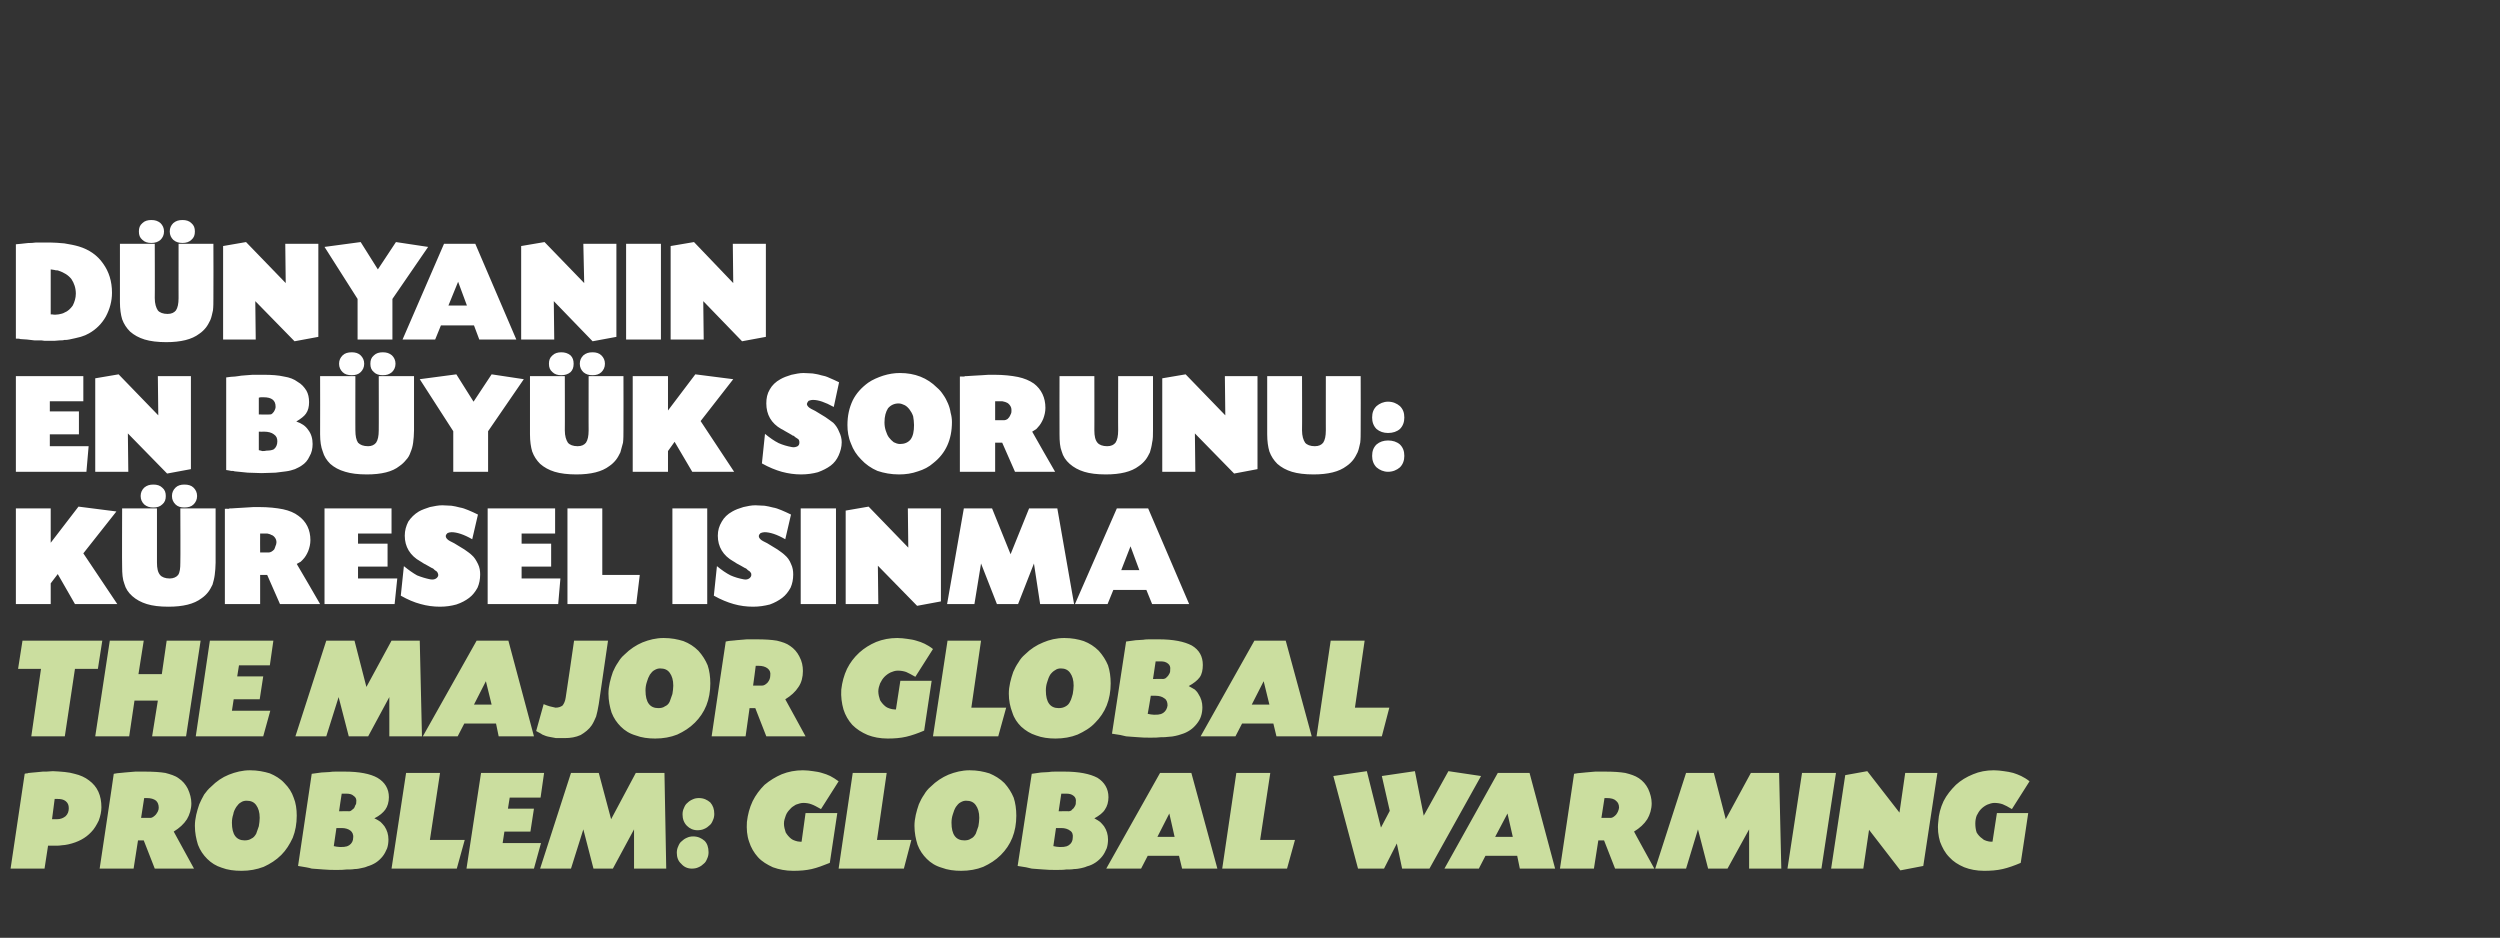
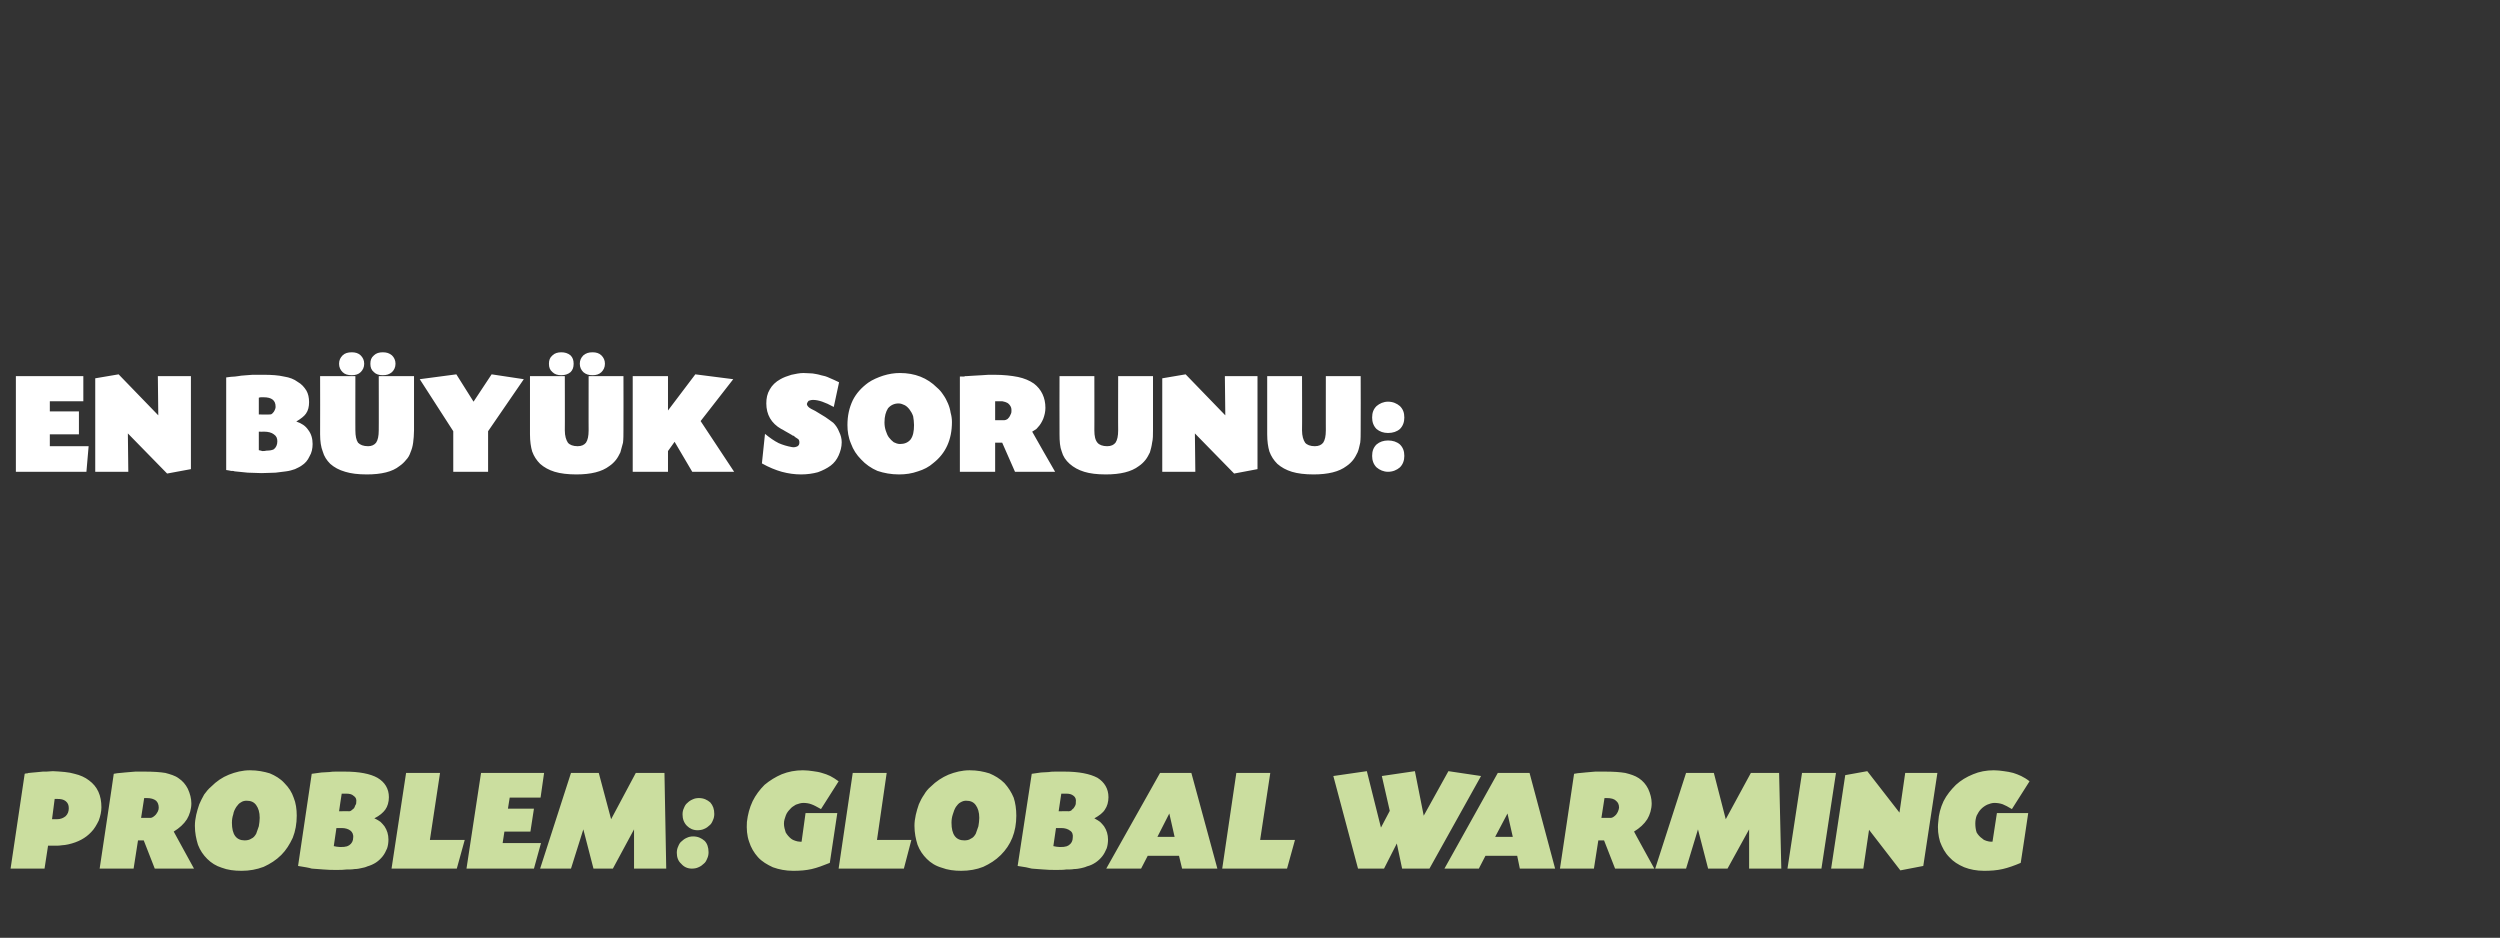
<svg xmlns="http://www.w3.org/2000/svg" version="1.1" width="567px" height="212.7px" viewBox="0 -1 567 212.7" style="top:-1px">
  <rect x="0" y="-1" width="567" height="212.7" fill="#333333" stroke="none" />
  <desc>DÜNYANIN EN BÜYÜK SORUNU: KÜRESEL ISINMA THE MAJOR GLOBAL PROBLEM: GLOBAL WARMING</desc>
  <defs />
  <g id="Polygon203491">
    <path d="M 5.6 174.5 C 5.8 174.4 6.1 174.4 6.2 174.4 C 6.4 174.3 6.5 174.3 6.6 174.3 C 6.9 174.3 7.2 174.2 7.6 174.2 C 8 174.2 8.4 174.1 8.7 174.1 C 9.1 174.1 9.4 174 9.7 174 C 10.1 174 10.3 174 10.5 174 C 10.5 174 12 173.9 12 173.9 C 13.9 174 15.6 174.1 16.9 174.5 C 18.2 174.8 19.3 175.3 20.2 176 C 22.1 177.4 23 179.4 23 182.1 C 23 183 22.8 184 22.4 185.1 C 21.9 186.1 21.4 187 20.7 187.7 C 19.4 189.1 17.7 190 15.5 190.5 C 15 190.6 14.5 190.7 14.1 190.7 C 13.6 190.8 13.1 190.8 12.6 190.8 C 12.57 190.8 11.3 190.8 11.3 190.8 L 10.9 190.8 L 10.1 196 L 2.4 196 C 2.4 196 5.61 174.47 5.6 174.5 Z M 11.8 184.8 C 12 184.8 12.2 184.8 12.4 184.8 C 12.6 184.8 12.7 184.8 12.9 184.8 C 13.8 184.8 14.4 184.5 14.9 184.1 C 15.4 183.6 15.6 183 15.6 182.3 C 15.6 181.6 15.4 181.1 14.9 180.7 C 14.4 180.3 13.8 180.2 13 180.2 C 12.9 180.2 12.8 180.2 12.7 180.2 C 12.6 180.2 12.5 180.2 12.4 180.2 C 12.4 180.2 11.8 184.8 11.8 184.8 Z M 25.8 174.5 C 26.4 174.4 26.9 174.3 27.3 174.3 C 27.7 174.3 28 174.2 28.3 174.2 C 29.1 174.1 29.9 174.1 30.7 174 C 31.4 174 32.2 174 32.8 174 C 34.7 174 36.3 174.1 37.5 174.3 C 38.6 174.6 39.7 174.9 40.5 175.5 C 41.4 176.1 42.1 176.9 42.6 177.9 C 43.1 179 43.4 180.1 43.4 181.2 C 43.4 182.5 43 183.8 42.4 184.8 C 41.7 185.9 40.7 186.8 39.4 187.6 C 39.37 187.57 44 196 44 196 L 35.1 196 L 32.6 189.6 L 31.3 189.6 L 30.3 196 L 22.6 196 C 22.6 196 25.84 174.47 25.8 174.5 Z M 32 184.5 C 32 184.5 34.09 184.47 34.1 184.5 C 34.5 184.5 34.9 184.2 35.3 183.8 C 35.7 183.3 36 182.8 36 182.2 C 36 181.5 35.8 181 35.4 180.6 C 34.9 180.2 34.2 180 33.3 180 C 33.2 180 33.1 180 33 180 C 32.9 180 32.8 180 32.7 180 C 32.7 180.01 32 184.5 32 184.5 Z M 56.7 173.7 C 58.4 173.7 59.9 174 61.2 174.4 C 62.4 174.9 63.6 175.6 64.5 176.6 C 65.5 177.6 66.2 178.7 66.6 179.9 C 67.1 181.1 67.3 182.5 67.3 184 C 67.3 185.8 67 187.5 66.4 189 C 65.7 190.5 64.9 191.8 63.8 192.9 C 62.6 194.1 61.3 194.9 59.8 195.6 C 58.2 196.2 56.6 196.5 54.8 196.5 C 53.1 196.5 51.6 196.3 50.3 195.8 C 49 195.4 47.9 194.7 47 193.8 C 46.1 192.9 45.4 191.9 44.9 190.6 C 44.5 189.3 44.2 187.9 44.2 186.3 C 44.2 185.5 44.3 184.7 44.5 183.8 C 44.7 183 44.9 182.2 45.2 181.4 C 45.5 180.7 45.9 179.9 46.3 179.2 C 46.8 178.5 47.3 177.9 47.9 177.4 C 49.1 176.2 50.4 175.3 51.9 174.7 C 53.4 174.1 55 173.7 56.7 173.7 Z M 55.9 180.6 C 55.5 180.6 55 180.7 54.6 181 C 54.2 181.2 53.9 181.6 53.6 182 C 53.3 182.5 53 183 52.9 183.7 C 52.7 184.3 52.6 184.9 52.6 185.6 C 52.6 188.3 53.6 189.6 55.5 189.6 C 56 189.6 56.6 189.5 57 189.2 C 57.5 189 57.8 188.6 58.1 188.1 C 58.3 187.6 58.5 187 58.7 186.4 C 58.8 185.8 58.9 185.1 58.9 184.5 C 58.9 183.2 58.6 182.3 58.1 181.6 C 57.6 180.9 56.9 180.6 55.9 180.6 Z M 70.7 174.5 C 71.6 174.4 72.3 174.3 72.9 174.2 C 73.5 174.2 74.1 174.1 74.7 174.1 C 75.2 174 75.7 174 76.3 174 C 76.8 174 77.5 174 78.2 174 C 81.5 174 84 174.5 85.6 175.4 C 87.3 176.4 88.2 177.9 88.2 179.8 C 88.2 180.9 87.9 181.9 87.4 182.6 C 86.9 183.3 86.1 184 84.9 184.6 C 85.6 184.9 86 185.2 86.3 185.4 C 86.6 185.7 86.9 186 87.2 186.4 C 87.8 187.3 88.1 188.3 88.1 189.4 C 88.1 190.1 88 190.8 87.8 191.4 C 87.5 192.1 87.2 192.7 86.8 193.2 C 86.4 193.7 85.9 194.2 85.3 194.6 C 84.7 195 84 195.3 83.3 195.5 C 82.9 195.7 82.4 195.8 81.9 195.9 C 81.5 196 81 196.1 80.4 196.1 C 79.9 196.2 79.3 196.2 78.6 196.2 C 77.9 196.3 77.2 196.3 76.3 196.3 C 75.4 196.3 74.4 196.3 73.4 196.2 C 72.5 196.1 71.6 196.1 70.7 196 C 70.4 195.9 70 195.8 69.4 195.7 C 68.9 195.6 68.3 195.5 67.6 195.4 C 67.6 195.4 70.7 174.5 70.7 174.5 Z M 76.9 183 C 76.9 183 79.2 182.95 79.2 183 C 79.4 183 79.6 182.9 79.7 182.8 C 79.9 182.6 80.1 182.5 80.3 182.3 C 80.4 182.1 80.5 181.9 80.6 181.6 C 80.8 181.4 80.8 181.1 80.8 180.9 C 80.9 180.3 80.7 179.8 80.2 179.5 C 79.8 179.1 79.2 179 78.5 179 C 78.3 179 78.2 179 78 179 C 77.9 179 77.7 179 77.5 179 C 77.48 178.99 76.9 183 76.9 183 Z M 75.7 190.9 C 76.2 191 76.6 191.1 77.1 191.1 C 77.6 191.1 78.1 191.1 78.4 191 C 78.7 191 79 190.8 79.2 190.7 C 79.8 190.3 80.1 189.7 80.1 189 C 80.2 188.3 79.9 187.7 79.5 187.4 C 79 187 78.3 186.8 77.5 186.8 C 77.48 186.78 76.3 186.8 76.3 186.8 C 76.3 186.8 75.7 190.9 75.7 190.9 Z M 97.5 189.5 L 105.4 189.5 L 103.6 196 L 88.8 196 L 92.1 174.3 L 99.8 174.3 L 97.5 189.5 Z M 115.2 182.4 L 121.1 182.4 L 120.3 187.6 L 114.4 187.6 L 114 190.2 L 122.7 190.2 L 121.1 196 L 105.8 196 L 109.1 174.3 L 123.4 174.3 L 122.6 179.9 L 115.6 179.9 L 115.2 182.4 Z M 144.2 174.3 L 150.7 174.3 L 151.1 196 L 143.8 196 L 143.8 187.1 L 139 196 L 134.6 196 L 132.3 187.1 L 129.5 196 L 122.5 196 L 129.5 174.3 L 135.8 174.3 L 138.6 184.8 L 144.2 174.3 Z M 157.2 188.7 C 158.3 188.7 159.1 189.1 159.8 189.7 C 160.4 190.3 160.7 191.2 160.7 192.3 C 160.7 192.8 160.6 193.3 160.4 193.7 C 160.2 194.2 160 194.6 159.6 194.9 C 159.3 195.2 158.9 195.5 158.4 195.7 C 158 195.9 157.5 196 156.9 196 C 155.9 196 155.1 195.6 154.5 194.9 C 153.8 194.3 153.5 193.4 153.5 192.4 C 153.5 191.9 153.6 191.4 153.8 191 C 154 190.5 154.2 190.1 154.6 189.8 C 154.9 189.5 155.3 189.2 155.8 189 C 156.2 188.8 156.7 188.7 157.2 188.7 Z M 158.5 180 C 159.6 180 160.4 180.4 161.1 181 C 161.7 181.7 162 182.5 162 183.6 C 162 184.1 161.9 184.6 161.7 185 C 161.5 185.5 161.3 185.9 160.9 186.2 C 160.6 186.5 160.2 186.8 159.7 187 C 159.3 187.2 158.7 187.3 158.2 187.3 C 157.2 187.3 156.4 186.9 155.8 186.3 C 155.1 185.6 154.8 184.7 154.8 183.7 C 154.8 183.2 154.9 182.7 155.1 182.3 C 155.3 181.8 155.5 181.4 155.9 181.1 C 156.2 180.8 156.6 180.5 157.1 180.3 C 157.5 180.1 158 180 158.5 180 Z M 186.2 182.5 C 185.3 182 184.6 181.6 184 181.4 C 183.5 181.2 182.8 181.1 182.2 181.1 C 181.6 181.1 181.1 181.3 180.5 181.5 C 180 181.8 179.5 182.1 179.2 182.5 C 178.8 182.9 178.4 183.4 178.2 184 C 178 184.6 177.8 185.1 177.8 185.8 C 177.8 186.5 178 187.2 178.2 187.8 C 178.5 188.3 178.9 188.8 179.4 189.2 C 179.8 189.5 180.1 189.6 180.4 189.7 C 180.7 189.8 181.1 189.9 181.5 189.9 C 181.53 189.88 181.8 189.9 181.8 189.9 L 182.7 183.4 L 189.9 183.4 C 189.9 183.4 188.19 194.7 188.2 194.7 C 186.7 195.3 185.4 195.8 184.1 196.1 C 182.8 196.4 181.4 196.5 179.9 196.5 C 178.2 196.5 176.7 196.2 175.3 195.7 C 174 195.1 172.8 194.4 171.9 193.4 C 171 192.4 170.3 191.2 169.9 189.9 C 169.4 188.5 169.3 187 169.4 185.4 C 169.6 183.7 170 182.2 170.7 180.7 C 171.4 179.3 172.3 178.1 173.4 177 C 174.6 176 175.9 175.2 177.3 174.6 C 178.8 174 180.4 173.7 182.1 173.7 C 182.9 173.7 183.7 173.8 184.4 173.9 C 185.1 174 185.8 174.1 186.4 174.3 C 187.1 174.5 187.7 174.7 188.3 175 C 188.9 175.3 189.5 175.7 190.2 176.2 C 190.2 176.2 186.2 182.5 186.2 182.5 Z M 198.9 189.5 L 206.7 189.5 L 205 196 L 190.2 196 L 193.4 174.3 L 201.1 174.3 L 198.9 189.5 Z M 219.9 173.7 C 221.7 173.7 223.1 174 224.4 174.4 C 225.6 174.9 226.8 175.6 227.8 176.6 C 228.7 177.6 229.4 178.7 229.9 179.9 C 230.3 181.1 230.5 182.5 230.5 184 C 230.5 185.8 230.2 187.5 229.6 189 C 229 190.5 228.1 191.8 227 192.9 C 225.8 194.1 224.5 194.9 223 195.6 C 221.5 196.2 219.8 196.5 218 196.5 C 216.4 196.5 214.9 196.3 213.6 195.8 C 212.2 195.4 211.1 194.7 210.2 193.8 C 209.3 192.9 208.6 191.9 208.1 190.6 C 207.7 189.3 207.4 187.9 207.4 186.3 C 207.4 185.5 207.5 184.7 207.7 183.8 C 207.9 183 208.1 182.2 208.4 181.4 C 208.7 180.7 209.1 179.9 209.6 179.2 C 210 178.5 210.5 177.9 211.1 177.4 C 212.3 176.2 213.7 175.3 215.1 174.7 C 216.6 174.1 218.2 173.7 219.9 173.7 Z M 219.1 180.6 C 218.7 180.6 218.3 180.7 217.8 181 C 217.4 181.2 217.1 181.6 216.8 182 C 216.5 182.5 216.3 183 216.1 183.7 C 215.9 184.3 215.8 184.9 215.8 185.6 C 215.8 188.3 216.8 189.6 218.7 189.6 C 219.3 189.6 219.8 189.5 220.2 189.2 C 220.7 189 221 188.6 221.3 188.1 C 221.5 187.6 221.7 187 221.9 186.4 C 222 185.8 222.1 185.1 222.1 184.5 C 222.1 183.2 221.8 182.3 221.3 181.6 C 220.8 180.9 220.1 180.6 219.1 180.6 Z M 234 174.5 C 234.8 174.4 235.5 174.3 236.1 174.2 C 236.8 174.2 237.3 174.1 237.9 174.1 C 238.4 174 239 174 239.5 174 C 240.1 174 240.7 174 241.4 174 C 244.7 174 247.2 174.5 248.9 175.4 C 250.5 176.4 251.4 177.9 251.4 179.8 C 251.4 180.9 251.1 181.9 250.6 182.6 C 250.2 183.3 249.3 184 248.2 184.6 C 248.8 184.9 249.2 185.2 249.5 185.4 C 249.8 185.7 250.1 186 250.4 186.4 C 251 187.3 251.3 188.3 251.3 189.4 C 251.3 190.1 251.2 190.8 251 191.4 C 250.7 192.1 250.4 192.7 250 193.2 C 249.6 193.7 249.1 194.2 248.5 194.6 C 247.9 195 247.3 195.3 246.5 195.5 C 246.1 195.7 245.6 195.8 245.2 195.9 C 244.7 196 244.2 196.1 243.6 196.1 C 243.1 196.2 242.5 196.2 241.8 196.2 C 241.2 196.3 240.4 196.3 239.5 196.3 C 238.6 196.3 237.6 196.3 236.7 196.2 C 235.7 196.1 234.8 196.1 234 196 C 233.6 195.9 233.2 195.8 232.7 195.7 C 232.1 195.6 231.5 195.5 230.8 195.4 C 230.8 195.4 234 174.5 234 174.5 Z M 240.1 183 C 240.1 183 242.41 182.95 242.4 183 C 242.6 183 242.8 182.9 243 182.8 C 243.1 182.6 243.3 182.5 243.5 182.3 C 243.6 182.1 243.8 181.9 243.9 181.6 C 244 181.4 244 181.1 244 180.9 C 244.1 180.3 243.9 179.8 243.5 179.5 C 243 179.1 242.5 179 241.8 179 C 241.6 179 241.4 179 241.2 179 C 241.1 179 240.9 179 240.7 179 C 240.7 178.99 240.1 183 240.1 183 Z M 238.9 190.9 C 239.4 191 239.8 191.1 240.3 191.1 C 240.9 191.1 241.3 191.1 241.6 191 C 241.9 191 242.2 190.8 242.4 190.7 C 243 190.3 243.3 189.7 243.3 189 C 243.4 188.3 243.2 187.7 242.7 187.4 C 242.2 187 241.5 186.8 240.7 186.8 C 240.7 186.78 239.5 186.8 239.5 186.8 C 239.5 186.8 238.91 190.9 238.9 190.9 Z M 260.3 193.1 L 258.8 196 L 250.9 196 L 263.1 174.3 L 270.2 174.3 L 276.1 196 L 268.1 196 L 267.4 193.1 L 260.3 193.1 Z M 265.2 183.5 L 262.5 188.8 L 266.4 188.8 L 265.2 183.5 Z M 285.8 189.5 L 293.7 189.5 L 291.9 196 L 277.2 196 L 280.4 174.3 L 288.1 174.3 L 285.8 189.5 Z M 328.5 173.9 L 335.9 175 L 324.2 196 L 318 196 L 316.8 190.3 L 313.9 196 L 308 196 L 302.4 175 L 310 173.9 L 313.2 186.7 L 315.2 182.9 L 313.4 175 L 320.9 173.9 L 322.9 184 L 328.5 173.9 Z M 336.9 193.1 L 335.4 196 L 327.6 196 L 339.7 174.3 L 346.9 174.3 L 352.7 196 L 344.7 196 L 344.1 193.1 L 336.9 193.1 Z M 341.9 183.5 L 339.1 188.8 L 343.1 188.8 L 341.9 183.5 Z M 357 174.5 C 357.6 174.4 358.1 174.3 358.5 174.3 C 358.9 174.3 359.2 174.2 359.5 174.2 C 360.3 174.1 361 174.1 361.8 174 C 362.6 174 363.4 174 364 174 C 365.9 174 367.4 174.1 368.6 174.3 C 369.8 174.6 370.8 174.9 371.7 175.5 C 372.6 176.1 373.3 176.9 373.8 177.9 C 374.3 179 374.6 180.1 374.6 181.2 C 374.6 182.5 374.2 183.8 373.6 184.8 C 372.9 185.9 371.9 186.8 370.6 187.6 C 370.55 187.57 375.2 196 375.2 196 L 366.3 196 L 363.8 189.6 L 362.5 189.6 L 361.5 196 L 353.8 196 C 353.8 196 357.02 174.47 357 174.5 Z M 363.2 184.5 C 363.2 184.5 365.27 184.47 365.3 184.5 C 365.7 184.5 366.1 184.2 366.5 183.8 C 366.9 183.3 367.1 182.8 367.2 182.2 C 367.2 181.5 367 181 366.5 180.6 C 366.1 180.2 365.4 180 364.4 180 C 364.4 180 364.3 180 364.2 180 C 364.1 180 364 180 363.9 180 C 363.88 180.01 363.2 184.5 363.2 184.5 Z M 397.1 174.3 L 403.5 174.3 L 404 196 L 396.7 196 L 396.7 187.1 L 391.8 196 L 387.4 196 L 385.1 187.1 L 382.4 196 L 375.4 196 L 382.4 174.3 L 388.7 174.3 L 391.4 184.8 L 397.1 174.3 Z M 413.1 196 L 405.4 196 L 408.7 174.3 L 416.4 174.3 L 413.1 196 Z M 430.8 183.3 L 432.1 174.3 L 439.4 174.3 L 436.2 195.4 L 431 196.4 L 423.9 187.2 L 422.6 196 L 415.3 196 L 418.5 174.8 L 423.5 173.9 L 430.8 183.3 Z M 456.3 182.5 C 455.5 182 454.7 181.6 454.2 181.4 C 453.6 181.2 453 181.1 452.3 181.1 C 451.8 181.1 451.2 181.3 450.7 181.5 C 450.1 181.8 449.7 182.1 449.3 182.5 C 448.9 182.9 448.6 183.4 448.3 184 C 448.1 184.6 448 185.1 448 185.8 C 448 186.5 448.1 187.2 448.3 187.8 C 448.6 188.3 449 188.8 449.6 189.2 C 449.9 189.5 450.2 189.6 450.5 189.7 C 450.8 189.8 451.2 189.9 451.7 189.9 C 451.66 189.88 451.9 189.9 451.9 189.9 L 452.9 183.4 L 460 183.4 C 460 183.4 458.33 194.7 458.3 194.7 C 456.9 195.3 455.5 195.8 454.2 196.1 C 452.9 196.4 451.5 196.5 450 196.5 C 448.3 196.5 446.8 196.2 445.5 195.7 C 444.1 195.1 443 194.4 442.1 193.4 C 441.1 192.4 440.5 191.2 440 189.9 C 439.6 188.5 439.4 187 439.6 185.4 C 439.7 183.7 440.1 182.2 440.8 180.7 C 441.5 179.3 442.5 178.1 443.6 177 C 444.7 176 446 175.2 447.5 174.6 C 448.9 174 450.5 173.7 452.2 173.7 C 453 173.7 453.8 173.8 454.5 173.9 C 455.2 174 455.9 174.1 456.6 174.3 C 457.2 174.5 457.8 174.7 458.4 175 C 459 175.3 459.7 175.7 460.3 176.2 C 460.3 176.2 456.3 182.5 456.3 182.5 Z " stroke="none" fill="#cbde9f" />
  </g>
  <g id="Polygon203490">
-     <path d="M 14.7 166 L 7.1 166 L 9.3 150.7 L 4.1 150.7 L 5.1 144.3 L 23.2 144.3 L 22.2 150.7 L 17 150.7 L 14.7 166 Z M 36.7 151.9 L 37.8 144.3 L 45.5 144.3 L 42.2 166 L 34.5 166 L 35.8 157.9 L 30.5 157.9 L 29.3 166 L 21.6 166 L 24.9 144.3 L 32.6 144.3 L 31.4 151.9 L 36.7 151.9 Z M 53.8 152.4 L 59.7 152.4 L 58.9 157.6 L 53 157.6 L 52.6 160.2 L 61.3 160.2 L 59.7 166 L 44.4 166 L 47.6 144.3 L 62 144.3 L 61.2 149.9 L 54.2 149.9 L 53.8 152.4 Z M 88.8 144.3 L 95.2 144.3 L 95.7 166 L 88.3 166 L 88.3 157.1 L 83.5 166 L 79.1 166 L 76.8 157.1 L 74 166 L 67 166 L 74 144.3 L 80.4 144.3 L 83.1 154.8 L 88.8 144.3 Z M 105.3 163.1 L 103.8 166 L 95.9 166 L 108.1 144.3 L 115.3 144.3 L 121.1 166 L 113.1 166 L 112.5 163.1 L 105.3 163.1 Z M 110.2 153.5 L 107.5 158.8 L 111.5 158.8 L 110.2 153.5 Z M 135.8 158.7 C 135.6 159.9 135.4 160.8 135.2 161.5 C 134.9 162.2 134.6 162.9 134.2 163.5 C 133.6 164.4 132.7 165.1 131.7 165.7 C 130.6 166.2 129.4 166.4 128.1 166.4 C 127.4 166.4 126.7 166.4 126.1 166.4 C 125.5 166.3 125 166.2 124.5 166.1 C 123.9 166 123.5 165.8 123 165.6 C 122.6 165.3 122.1 165.1 121.6 164.8 C 121.6 164.8 123.3 158.7 123.3 158.7 C 123.8 158.9 124.3 159.1 124.7 159.2 C 125.1 159.3 125.5 159.4 126 159.5 C 126.7 159.5 127.2 159.3 127.6 159 C 127.9 158.6 128.2 158 128.3 157.2 C 128.33 157.21 130.2 144.3 130.2 144.3 L 137.9 144.3 C 137.9 144.3 135.79 158.66 135.8 158.7 Z M 150.5 143.7 C 152.3 143.7 153.7 144 155 144.4 C 156.3 144.9 157.4 145.6 158.4 146.6 C 159.3 147.6 160 148.7 160.5 149.9 C 160.9 151.1 161.1 152.5 161.1 154 C 161.1 155.8 160.8 157.5 160.2 159 C 159.6 160.5 158.7 161.8 157.6 162.9 C 156.4 164.1 155.1 164.9 153.6 165.6 C 152.1 166.2 150.4 166.5 148.6 166.5 C 147 166.5 145.5 166.3 144.2 165.8 C 142.8 165.4 141.7 164.7 140.8 163.8 C 139.9 162.9 139.2 161.9 138.7 160.6 C 138.3 159.3 138 157.9 138 156.3 C 138 155.5 138.1 154.7 138.3 153.8 C 138.5 153 138.7 152.2 139 151.4 C 139.3 150.7 139.7 149.9 140.2 149.2 C 140.6 148.5 141.1 147.9 141.7 147.4 C 142.9 146.2 144.3 145.3 145.7 144.7 C 147.2 144.1 148.8 143.7 150.5 143.7 Z M 149.7 150.6 C 149.3 150.6 148.9 150.7 148.4 151 C 148 151.2 147.7 151.6 147.4 152 C 147.1 152.5 146.9 153 146.7 153.7 C 146.5 154.3 146.4 154.9 146.4 155.6 C 146.4 158.3 147.4 159.6 149.3 159.6 C 149.9 159.6 150.4 159.5 150.8 159.2 C 151.3 159 151.7 158.6 151.9 158.1 C 152.1 157.6 152.3 157 152.5 156.4 C 152.6 155.8 152.7 155.1 152.7 154.5 C 152.7 153.2 152.4 152.3 151.9 151.6 C 151.4 150.9 150.7 150.6 149.7 150.6 Z M 164.6 144.5 C 165.1 144.4 165.6 144.3 166 144.3 C 166.4 144.3 166.8 144.2 167 144.2 C 167.8 144.1 168.6 144.1 169.4 144 C 170.2 144 170.9 144 171.6 144 C 173.5 144 175 144.1 176.2 144.3 C 177.4 144.6 178.4 144.9 179.2 145.5 C 180.1 146.1 180.8 146.9 181.3 147.9 C 181.9 149 182.1 150.1 182.1 151.2 C 182.1 152.5 181.8 153.8 181.1 154.8 C 180.4 155.9 179.4 156.8 178.1 157.6 C 178.1 157.57 182.7 166 182.7 166 L 173.8 166 L 171.3 159.6 L 170 159.6 L 169.1 166 L 161.4 166 C 161.4 166 164.57 144.47 164.6 144.5 Z M 170.8 154.5 C 170.8 154.5 172.82 154.47 172.8 154.5 C 173.3 154.5 173.7 154.2 174.1 153.8 C 174.5 153.3 174.7 152.8 174.7 152.2 C 174.8 151.5 174.6 151 174.1 150.6 C 173.6 150.2 172.9 150 172 150 C 171.9 150 171.9 150 171.8 150 C 171.6 150 171.5 150 171.4 150 C 171.43 150.01 170.8 154.5 170.8 154.5 Z M 207.6 152.5 C 206.7 152 206 151.6 205.5 151.4 C 204.9 151.2 204.3 151.1 203.6 151.1 C 203 151.1 202.5 151.3 202 151.5 C 201.4 151.8 201 152.1 200.6 152.5 C 200.2 152.9 199.9 153.4 199.6 154 C 199.4 154.6 199.2 155.1 199.2 155.8 C 199.2 156.5 199.4 157.2 199.6 157.8 C 199.9 158.3 200.3 158.8 200.8 159.2 C 201.2 159.5 201.5 159.6 201.8 159.7 C 202.1 159.8 202.5 159.9 202.9 159.9 C 202.94 159.88 203.2 159.9 203.2 159.9 L 204.2 153.4 L 211.3 153.4 C 211.3 153.4 209.61 164.7 209.6 164.7 C 208.2 165.3 206.8 165.8 205.5 166.1 C 204.2 166.4 202.8 166.5 201.3 166.5 C 199.6 166.5 198.1 166.2 196.8 165.7 C 195.4 165.1 194.3 164.4 193.3 163.4 C 192.4 162.4 191.7 161.2 191.3 159.9 C 190.9 158.5 190.7 157 190.8 155.4 C 191 153.7 191.4 152.2 192.1 150.7 C 192.8 149.3 193.7 148.1 194.9 147 C 196 146 197.3 145.2 198.7 144.6 C 200.2 144 201.8 143.7 203.5 143.7 C 204.3 143.7 205.1 143.8 205.8 143.9 C 206.5 144 207.2 144.1 207.8 144.3 C 208.5 144.5 209.1 144.7 209.7 145 C 210.3 145.3 211 145.7 211.6 146.2 C 211.6 146.2 207.6 152.5 207.6 152.5 Z M 220.3 159.5 L 228.2 159.5 L 226.4 166 L 211.6 166 L 214.9 144.3 L 222.5 144.3 L 220.3 159.5 Z M 241.4 143.7 C 243.1 143.7 244.6 144 245.8 144.4 C 247.1 144.9 248.2 145.6 249.2 146.6 C 250.1 147.6 250.8 148.7 251.3 149.9 C 251.7 151.1 251.9 152.5 251.9 154 C 251.9 155.8 251.6 157.5 251 159 C 250.4 160.5 249.5 161.8 248.4 162.9 C 247.3 164.1 245.9 164.9 244.4 165.6 C 242.9 166.2 241.2 166.5 239.4 166.5 C 237.8 166.5 236.3 166.3 235 165.8 C 233.7 165.4 232.6 164.7 231.6 163.8 C 230.7 162.9 230 161.9 229.6 160.6 C 229.1 159.3 228.8 157.9 228.8 156.3 C 228.8 155.5 228.9 154.7 229.1 153.8 C 229.3 153 229.5 152.2 229.8 151.4 C 230.1 150.7 230.5 149.9 231 149.2 C 231.4 148.5 231.9 147.9 232.5 147.4 C 233.7 146.2 235.1 145.3 236.6 144.7 C 238 144.1 239.6 143.7 241.4 143.7 Z M 240.6 150.6 C 240.1 150.6 239.7 150.7 239.3 151 C 238.9 151.2 238.5 151.6 238.2 152 C 237.9 152.5 237.7 153 237.5 153.7 C 237.3 154.3 237.2 154.9 237.2 155.6 C 237.2 158.3 238.2 159.6 240.1 159.6 C 240.7 159.6 241.2 159.5 241.7 159.2 C 242.1 159 242.5 158.6 242.7 158.1 C 243 157.6 243.1 157 243.3 156.4 C 243.4 155.8 243.5 155.1 243.5 154.5 C 243.5 153.2 243.2 152.3 242.7 151.6 C 242.2 150.9 241.5 150.6 240.6 150.6 Z M 255.4 144.5 C 256.2 144.4 256.9 144.3 257.6 144.2 C 258.2 144.2 258.8 144.1 259.3 144.1 C 259.8 144 260.4 144 260.9 144 C 261.5 144 262.1 144 262.8 144 C 266.1 144 268.6 144.5 270.3 145.4 C 272 146.4 272.8 147.9 272.8 149.8 C 272.8 150.9 272.6 151.9 272.1 152.6 C 271.6 153.3 270.7 154 269.6 154.6 C 270.2 154.9 270.6 155.2 271 155.4 C 271.3 155.7 271.6 156 271.8 156.4 C 272.4 157.3 272.7 158.3 272.7 159.4 C 272.7 160.1 272.6 160.8 272.4 161.4 C 272.2 162.1 271.8 162.7 271.4 163.2 C 271 163.7 270.5 164.2 269.9 164.6 C 269.3 165 268.7 165.3 268 165.5 C 267.5 165.7 267 165.8 266.6 165.9 C 266.1 166 265.6 166.1 265.1 166.1 C 264.5 166.2 263.9 166.2 263.3 166.2 C 262.6 166.3 261.8 166.3 260.9 166.3 C 260 166.3 259 166.3 258.1 166.2 C 257.1 166.1 256.2 166.1 255.4 166 C 255 165.9 254.6 165.8 254.1 165.7 C 253.6 165.6 252.9 165.5 252.2 165.4 C 252.2 165.4 255.4 144.5 255.4 144.5 Z M 261.5 153 C 261.5 153 263.83 152.95 263.8 153 C 264 153 264.2 152.9 264.4 152.8 C 264.6 152.6 264.7 152.5 264.9 152.3 C 265 152.1 265.2 151.9 265.3 151.6 C 265.4 151.4 265.4 151.1 265.4 150.9 C 265.5 150.3 265.3 149.8 264.9 149.5 C 264.4 149.1 263.9 149 263.2 149 C 263 149 262.8 149 262.6 149 C 262.5 149 262.3 149 262.1 149 C 262.11 148.99 261.5 153 261.5 153 Z M 260.3 160.9 C 260.8 161 261.3 161.1 261.7 161.1 C 262.3 161.1 262.7 161.1 263 161 C 263.3 161 263.6 160.8 263.8 160.7 C 264.4 160.3 264.7 159.7 264.8 159 C 264.8 158.3 264.6 157.7 264.1 157.4 C 263.6 157 262.9 156.8 262.1 156.8 C 262.11 156.78 261 156.8 261 156.8 C 261 156.8 260.33 160.9 260.3 160.9 Z M 281.7 163.1 L 280.2 166 L 272.3 166 L 284.5 144.3 L 291.6 144.3 L 297.5 166 L 289.5 166 L 288.8 163.1 L 281.7 163.1 Z M 286.6 153.5 L 283.9 158.8 L 287.9 158.8 L 286.6 153.5 Z M 307.3 159.5 L 315.1 159.5 L 313.4 166 L 298.6 166 L 301.8 144.3 L 309.5 144.3 L 307.3 159.5 Z " stroke="none" fill="#cbde9f" />
-   </g>
+     </g>
  <g id="Polygon203489">
-     <path d="M 11.5 114.3 L 11.5 122.1 L 17.8 113.9 L 26.4 115 L 18.9 124.5 L 26.6 136 L 17 136 L 13.1 129.2 L 11.5 131.3 L 11.5 136 L 3.6 136 L 3.6 114.3 L 11.5 114.3 Z M 35.6 126.6 C 35.6 127.9 35.8 128.8 36.3 129.4 C 36.7 129.9 37.5 130.2 38.5 130.2 C 39.3 130.2 40 129.9 40.4 129.4 C 40.8 128.8 40.9 127.9 40.9 126.6 C 40.95 126.65 40.9 114.3 40.9 114.3 L 48.9 114.3 C 48.9 114.3 48.9 126.61 48.9 126.6 C 48.9 127.6 48.8 128.6 48.7 129.4 C 48.6 130.2 48.4 130.9 48.2 131.6 C 47.9 132.2 47.6 132.8 47.2 133.3 C 46.8 133.8 46.3 134.3 45.7 134.7 C 44 136 41.5 136.6 38.2 136.6 C 36.2 136.6 34.6 136.4 33.3 136 C 32 135.6 30.9 135 30 134.2 C 29.1 133.4 28.5 132.5 28.2 131.4 C 27.8 130.4 27.7 129.1 27.7 127.5 C 27.65 127.47 27.7 114.3 27.7 114.3 L 35.6 114.3 C 35.6 114.3 35.6 126.65 35.6 126.6 Z M 34.8 108.9 C 35.6 108.9 36.3 109.1 36.8 109.6 C 37.4 110.1 37.6 110.7 37.6 111.5 C 37.6 112.3 37.4 112.9 36.8 113.4 C 36.3 113.9 35.6 114.1 34.8 114.1 C 33.9 114.1 33.3 113.9 32.7 113.4 C 32.2 112.9 31.9 112.3 31.9 111.5 C 31.9 110.7 32.2 110.1 32.7 109.6 C 33.3 109.1 33.9 108.9 34.8 108.9 Z M 41.8 108.9 C 42.7 108.9 43.4 109.1 43.9 109.6 C 44.4 110.1 44.7 110.7 44.7 111.5 C 44.7 112.3 44.4 112.9 43.9 113.4 C 43.4 113.9 42.7 114.1 41.8 114.1 C 41 114.1 40.3 113.9 39.8 113.4 C 39.3 112.9 39 112.3 39 111.5 C 39 110.7 39.3 110.1 39.8 109.6 C 40.3 109.1 41 108.9 41.8 108.9 Z M 51.5 114.4 C 51.7 114.4 51.8 114.4 51.9 114.4 C 52 114.3 52.2 114.3 52.3 114.3 C 52.4 114.3 52.5 114.3 52.6 114.3 C 53.1 114.3 53.6 114.2 54.2 114.2 C 54.8 114.2 55.4 114.1 55.9 114.1 C 56.5 114.1 57 114 57.5 114 C 58 114 58.4 114 58.7 114 C 60.9 114 62.7 114.2 64.2 114.5 C 65.6 114.8 66.8 115.3 67.7 116 C 69.5 117.3 70.4 119.2 70.4 121.5 C 70.4 122.4 70.2 123.2 69.9 124 C 69.6 124.7 69.2 125.4 68.7 125.9 C 68.5 126.1 68.3 126.3 68.2 126.4 C 68 126.5 67.7 126.7 67.3 126.9 C 67.35 126.91 72.6 136 72.6 136 L 63.5 136 L 60.6 129.4 L 59 129.4 L 59 136 L 51 136 L 51 114.4 C 51 114.4 51.54 114.37 51.5 114.4 Z M 59 124.3 C 59 124.3 61.05 124.3 61 124.3 C 61.2 124.3 61.4 124.2 61.6 124.1 C 61.8 124 62 123.8 62.2 123.6 C 62.3 123.4 62.4 123.1 62.5 122.8 C 62.6 122.6 62.7 122.3 62.7 122 C 62.7 121.6 62.6 121.3 62.4 121 C 62.2 120.7 61.9 120.4 61.5 120.3 C 61.2 120.1 60.9 120.1 60.6 120 C 60.2 120 59.7 120 59 120 C 58.97 120.01 59 124.3 59 124.3 Z M 81.2 122.3 L 87.9 122.3 L 87.9 127.5 L 81.2 127.5 L 81.2 130.2 L 90.1 130.2 L 89.5 136 L 73.6 136 L 73.6 114.3 L 88.8 114.3 L 88.8 120 L 81.2 120 L 81.2 122.3 Z M 107.1 121.3 C 105.2 120.2 103.6 119.7 102.4 119.7 C 102.1 119.7 101.7 119.8 101.5 119.9 C 101.3 120.1 101.1 120.3 101.1 120.6 C 101.1 120.9 101.3 121.2 101.7 121.5 C 101.8 121.6 102.2 121.8 103 122.2 C 103.8 122.7 104.6 123.2 105.3 123.6 C 106 124.1 106.6 124.5 107 124.9 C 107.6 125.4 108 126.1 108.4 126.9 C 108.8 127.7 108.9 128.5 108.9 129.3 C 108.9 130.4 108.7 131.4 108.3 132.3 C 107.8 133.2 107.2 134 106.4 134.6 C 105.6 135.2 104.7 135.7 103.5 136.1 C 102.4 136.4 101.2 136.6 99.8 136.6 C 98.3 136.6 96.8 136.4 95.4 136 C 93.9 135.6 92.5 135 90.9 134.1 C 90.9 134.1 91.6 127.4 91.6 127.4 C 92.7 128.3 93.7 129 94.6 129.5 C 95.6 129.9 96.6 130.2 97.6 130.4 C 98.2 130.5 98.6 130.4 98.9 130.2 C 99.2 130 99.4 129.7 99.4 129.4 C 99.4 129.2 99.3 129 99.2 128.8 C 99.1 128.6 98.9 128.5 98.6 128.3 C 98.5 128.2 98.4 128.1 98.3 128 C 98.1 127.9 98 127.8 97.9 127.8 C 97.91 127.77 96.1 126.8 96.1 126.8 C 96.1 126.8 95.27 126.25 95.3 126.3 C 93 125 91.8 123 91.8 120.5 C 91.8 119.3 92.1 118.3 92.6 117.3 C 93.2 116.4 94 115.6 95 115 C 95.7 114.6 96.6 114.3 97.5 114 C 98.5 113.8 99.4 113.6 100.3 113.6 C 101 113.6 101.7 113.7 102.4 113.7 C 103 113.8 103.6 113.9 104.3 114.1 C 104.9 114.2 105.5 114.4 106.2 114.7 C 106.9 115 107.6 115.3 108.4 115.7 C 108.4 115.7 107.1 121.3 107.1 121.3 Z M 118.3 122.3 L 125 122.3 L 125 127.5 L 118.3 127.5 L 118.3 130.2 L 127.1 130.2 L 126.6 136 L 110.6 136 L 110.6 114.3 L 125.9 114.3 L 125.9 120 L 118.3 120 L 118.3 122.3 Z M 136.6 129.4 L 145.1 129.4 L 144.3 136 L 128.7 136 L 128.7 114.3 L 136.6 114.3 L 136.6 129.4 Z M 160.4 136 L 152.5 136 L 152.5 114.3 L 160.4 114.3 L 160.4 136 Z M 178.1 121.3 C 176.2 120.2 174.6 119.7 173.4 119.7 C 173.1 119.7 172.8 119.8 172.5 119.9 C 172.3 120.1 172.1 120.3 172.1 120.6 C 172.1 120.9 172.3 121.2 172.7 121.5 C 172.8 121.6 173.2 121.8 174 122.2 C 174.8 122.7 175.6 123.2 176.3 123.6 C 177 124.1 177.6 124.5 178 124.9 C 178.6 125.4 179.1 126.1 179.4 126.9 C 179.8 127.7 179.9 128.5 179.9 129.3 C 179.9 130.4 179.7 131.4 179.3 132.3 C 178.8 133.2 178.2 134 177.4 134.6 C 176.6 135.2 175.7 135.7 174.6 136.1 C 173.4 136.4 172.2 136.6 170.8 136.6 C 169.3 136.6 167.8 136.4 166.4 136 C 165 135.6 163.5 135 161.9 134.1 C 161.9 134.1 162.6 127.4 162.6 127.4 C 163.7 128.3 164.7 129 165.7 129.5 C 166.6 129.9 167.6 130.2 168.7 130.4 C 169.2 130.5 169.6 130.4 169.9 130.2 C 170.2 130 170.4 129.7 170.4 129.4 C 170.4 129.2 170.4 129 170.2 128.8 C 170.1 128.6 169.9 128.5 169.6 128.3 C 169.5 128.2 169.4 128.1 169.3 128 C 169.1 127.9 169 127.8 168.9 127.8 C 168.92 127.77 167.1 126.8 167.1 126.8 C 167.1 126.8 166.28 126.25 166.3 126.3 C 164 125 162.8 123 162.8 120.5 C 162.8 119.3 163.1 118.3 163.7 117.3 C 164.2 116.4 165 115.6 166.1 115 C 166.8 114.6 167.6 114.3 168.6 114 C 169.5 113.8 170.4 113.6 171.3 113.6 C 172 113.6 172.7 113.7 173.4 113.7 C 174 113.8 174.6 113.9 175.3 114.1 C 175.9 114.2 176.5 114.4 177.2 114.7 C 177.9 115 178.6 115.3 179.4 115.7 C 179.4 115.7 178.1 121.3 178.1 121.3 Z M 189.6 136 L 181.6 136 L 181.6 114.3 L 189.6 114.3 L 189.6 136 Z M 197 113.9 L 206 123.2 L 205.9 114.3 L 213.4 114.3 L 213.4 135.4 L 208 136.4 L 199.1 127.3 L 199.2 136 L 191.8 136 L 191.8 114.8 L 197 113.9 Z M 243.6 136 L 235.9 136 L 234.5 126.8 L 230.9 136 L 226.1 136 L 222.5 126.8 L 221 136 L 214.8 136 L 218.6 114.3 L 225 114.3 L 229.2 124.7 L 233.4 114.3 L 239.8 114.3 L 243.6 136 Z M 260 132.8 L 252.5 132.8 L 251.2 136 L 243.8 136 L 253.3 114.3 L 260.4 114.3 L 269.7 136 L 261.3 136 L 260 132.8 Z M 256.4 122.9 L 254.3 128.3 L 258.4 128.3 L 256.4 122.9 Z " stroke="none" fill="#fff" />
-   </g>
+     </g>
  <g id="Polygon203488">
    <path d="M 11.3 92.3 L 17.9 92.3 L 17.9 97.5 L 11.3 97.5 L 11.3 100.2 L 20.1 100.2 L 19.6 106 L 3.6 106 L 3.6 84.3 L 18.9 84.3 L 18.9 90 L 11.3 90 L 11.3 92.3 Z M 26.9 83.9 L 35.9 93.2 L 35.8 84.3 L 43.3 84.3 L 43.3 105.4 L 37.9 106.4 L 29 97.3 L 29.1 106 L 21.6 106 L 21.6 84.8 L 26.9 83.9 Z M 51.3 84.6 C 52.1 84.5 52.7 84.4 53.3 84.4 C 53.9 84.3 54.3 84.3 54.7 84.2 C 55.5 84.1 56.4 84.1 57.3 84 C 58.1 84 59 84 59.7 84 C 61.6 84 63.1 84.1 64.4 84.4 C 65.7 84.6 66.7 85 67.5 85.6 C 68.4 86.1 69 86.8 69.5 87.6 C 69.9 88.3 70.1 89.2 70.1 90.2 C 70.1 91.2 69.9 92.1 69.4 92.8 C 69 93.4 68.2 94 67.2 94.6 C 68.4 95 69.3 95.6 69.9 96.5 C 70.6 97.4 70.9 98.5 70.9 99.7 C 70.9 100.7 70.7 101.7 70.2 102.5 C 69.8 103.4 69.2 104.1 68.4 104.6 C 68 104.9 67.5 105.1 66.9 105.4 C 66.3 105.6 65.7 105.8 64.9 105.9 C 64.2 106 63.4 106.1 62.5 106.2 C 61.6 106.2 60.5 106.3 59.3 106.3 C 58.3 106.3 57.2 106.2 56.2 106.2 C 55.1 106.1 54.1 106 53.2 105.9 C 53 105.8 52.7 105.8 52.4 105.8 C 52.1 105.7 51.8 105.7 51.3 105.6 C 51.3 105.6 51.3 84.6 51.3 84.6 Z M 58.7 93 C 58.7 93 61.14 93.05 61.1 93 C 61.3 93 61.5 93 61.6 92.9 C 61.8 92.8 61.9 92.6 62.1 92.4 C 62.2 92.3 62.3 92 62.4 91.8 C 62.5 91.6 62.5 91.4 62.5 91.2 C 62.5 89.8 61.6 89.1 59.8 89.1 C 59.8 89.1 59.6 89.1 59.4 89.1 C 59.1 89.1 58.9 89.1 58.7 89.2 C 58.7 89.16 58.7 93 58.7 93 Z M 58.7 101.1 C 59 101.2 59.3 101.2 59.5 101.3 C 59.8 101.3 60.1 101.3 60.5 101.2 C 61.2 101.2 61.7 101.1 62.1 100.9 C 62.6 100.5 62.9 99.9 62.9 99.1 C 62.9 98.4 62.7 97.9 62.1 97.5 C 61.6 97.1 60.8 96.9 59.9 96.9 C 59.89 96.94 58.7 96.9 58.7 96.9 C 58.7 96.9 58.7 101.13 58.7 101.1 Z M 80.6 96.6 C 80.6 97.9 80.8 98.8 81.2 99.4 C 81.7 99.9 82.4 100.2 83.5 100.2 C 84.3 100.2 84.9 99.9 85.3 99.4 C 85.7 98.8 85.9 97.9 85.9 96.6 C 85.93 96.65 85.9 84.3 85.9 84.3 L 93.9 84.3 C 93.9 84.3 93.88 96.61 93.9 96.6 C 93.9 97.6 93.8 98.6 93.7 99.4 C 93.6 100.2 93.4 100.9 93.1 101.6 C 92.9 102.2 92.6 102.8 92.1 103.3 C 91.7 103.8 91.2 104.3 90.6 104.7 C 89 106 86.5 106.6 83.2 106.6 C 81.2 106.6 79.6 106.4 78.3 106 C 76.9 105.6 75.8 105 74.9 104.2 C 74.1 103.4 73.5 102.5 73.2 101.4 C 72.8 100.4 72.6 99.1 72.6 97.5 C 72.63 97.47 72.6 84.3 72.6 84.3 L 80.6 84.3 C 80.6 84.3 80.58 96.65 80.6 96.6 Z M 79.8 78.9 C 80.6 78.9 81.3 79.1 81.8 79.6 C 82.3 80.1 82.6 80.7 82.6 81.5 C 82.6 82.3 82.3 82.9 81.8 83.4 C 81.3 83.9 80.6 84.1 79.8 84.1 C 78.9 84.1 78.2 83.9 77.7 83.4 C 77.2 82.9 76.9 82.3 76.9 81.5 C 76.9 80.7 77.2 80.1 77.7 79.6 C 78.2 79.1 78.9 78.9 79.8 78.9 Z M 86.8 78.9 C 87.7 78.9 88.3 79.1 88.9 79.6 C 89.4 80.1 89.7 80.7 89.7 81.5 C 89.7 82.3 89.4 82.9 88.9 83.4 C 88.3 83.9 87.7 84.1 86.8 84.1 C 86 84.1 85.3 83.9 84.8 83.4 C 84.2 82.9 84 82.3 84 81.5 C 84 80.7 84.2 80.1 84.8 79.6 C 85.3 79.1 86 78.9 86.8 78.9 Z M 111.5 83.9 L 118.8 85 L 110.7 96.8 L 110.7 106 L 102.8 106 L 102.8 96.8 L 95.2 85 L 103.5 83.9 L 107.4 90.1 L 111.5 83.9 Z M 128.1 96.6 C 128.1 97.9 128.4 98.8 128.8 99.4 C 129.2 99.9 130 100.2 131 100.2 C 131.9 100.2 132.5 99.9 132.9 99.4 C 133.3 98.8 133.5 97.9 133.5 96.6 C 133.48 96.65 133.5 84.3 133.5 84.3 L 141.4 84.3 C 141.4 84.3 141.43 96.61 141.4 96.6 C 141.4 97.6 141.4 98.6 141.3 99.4 C 141.1 100.2 140.9 100.9 140.7 101.6 C 140.4 102.2 140.1 102.8 139.7 103.3 C 139.3 103.8 138.8 104.3 138.2 104.7 C 136.5 106 134 106.6 130.7 106.6 C 128.8 106.6 127.1 106.4 125.8 106 C 124.5 105.6 123.4 105 122.5 104.2 C 121.7 103.4 121.1 102.5 120.7 101.4 C 120.4 100.4 120.2 99.1 120.2 97.5 C 120.18 97.47 120.2 84.3 120.2 84.3 L 128.1 84.3 C 128.1 84.3 128.13 96.65 128.1 96.6 Z M 127.3 78.9 C 128.1 78.9 128.8 79.1 129.4 79.6 C 129.9 80.1 130.1 80.7 130.1 81.5 C 130.1 82.3 129.9 82.9 129.4 83.4 C 128.8 83.9 128.1 84.1 127.3 84.1 C 126.5 84.1 125.8 83.9 125.3 83.4 C 124.7 82.9 124.5 82.3 124.5 81.5 C 124.5 80.7 124.7 80.1 125.3 79.6 C 125.8 79.1 126.5 78.9 127.3 78.9 Z M 134.4 78.9 C 135.2 78.9 135.9 79.1 136.4 79.6 C 136.9 80.1 137.2 80.7 137.2 81.5 C 137.2 82.3 136.9 82.9 136.4 83.4 C 135.9 83.9 135.2 84.1 134.4 84.1 C 133.5 84.1 132.9 83.9 132.3 83.4 C 131.8 82.9 131.5 82.3 131.5 81.5 C 131.5 80.7 131.8 80.1 132.3 79.6 C 132.9 79.1 133.5 78.9 134.4 78.9 Z M 151.5 84.3 L 151.5 92.1 L 157.7 83.9 L 166.3 85 L 158.9 94.5 L 166.5 106 L 157 106 L 153 99.2 L 151.5 101.3 L 151.5 106 L 143.5 106 L 143.5 84.3 L 151.5 84.3 Z M 189.1 91.3 C 187.1 90.2 185.6 89.7 184.4 89.7 C 184 89.7 183.7 89.8 183.4 89.9 C 183.2 90.1 183.1 90.3 183 90.6 C 183 90.9 183.2 91.2 183.6 91.5 C 183.7 91.6 184.1 91.8 184.9 92.2 C 185.7 92.7 186.5 93.2 187.2 93.6 C 187.9 94.1 188.5 94.5 189 94.9 C 189.5 95.4 190 96.1 190.3 96.9 C 190.7 97.7 190.9 98.5 190.9 99.3 C 190.9 100.4 190.6 101.4 190.2 102.3 C 189.8 103.2 189.2 104 188.4 104.6 C 187.6 105.2 186.6 105.7 185.5 106.1 C 184.4 106.4 183.1 106.6 181.7 106.6 C 180.2 106.6 178.8 106.4 177.3 106 C 175.9 105.6 174.4 105 172.8 104.1 C 172.8 104.1 173.5 97.4 173.5 97.4 C 174.6 98.3 175.6 99 176.6 99.5 C 177.5 99.9 178.5 100.2 179.6 100.4 C 180.1 100.5 180.5 100.4 180.9 100.2 C 181.2 100 181.3 99.7 181.3 99.4 C 181.3 99.2 181.3 99 181.2 98.8 C 181.1 98.6 180.9 98.5 180.6 98.3 C 180.4 98.2 180.3 98.1 180.2 98 C 180.1 97.9 180 97.8 179.8 97.8 C 179.84 97.77 178.1 96.8 178.1 96.8 C 178.1 96.8 177.2 96.25 177.2 96.3 C 174.9 95 173.8 93 173.8 90.5 C 173.8 89.3 174 88.3 174.6 87.3 C 175.1 86.4 175.9 85.6 177 85 C 177.7 84.6 178.5 84.3 179.5 84 C 180.4 83.8 181.4 83.6 182.2 83.6 C 183 83.6 183.7 83.7 184.3 83.7 C 184.9 83.8 185.6 83.9 186.2 84.1 C 186.8 84.2 187.5 84.4 188.1 84.7 C 188.8 85 189.5 85.3 190.3 85.7 C 190.3 85.7 189.1 91.3 189.1 91.3 Z M 204.1 83.6 C 207.5 83.6 210.3 84.7 212.5 86.9 C 213.1 87.4 213.5 87.9 213.9 88.5 C 214.4 89.2 214.7 89.8 215 90.5 C 215.3 91.2 215.5 91.9 215.6 92.6 C 215.8 93.3 215.9 94 215.9 94.7 C 215.9 98.7 214.5 101.8 211.7 104 C 210.7 104.9 209.5 105.5 208.2 105.9 C 206.8 106.4 205.4 106.6 203.9 106.6 C 202.1 106.6 200.5 106.3 199 105.8 C 197.6 105.2 196.3 104.3 195.3 103.2 C 194.3 102.2 193.5 101 193 99.6 C 192.4 98.2 192.2 96.8 192.2 95.4 C 192.2 93.3 192.6 91.5 193.4 89.8 C 194.2 88.2 195.4 86.9 196.9 85.8 C 197.9 85.1 199.1 84.6 200.3 84.2 C 201.6 83.8 202.8 83.6 204.1 83.6 Z M 203.8 90.5 C 202.8 90.5 202 90.9 201.4 91.6 C 200.9 92.4 200.6 93.4 200.6 94.8 C 200.6 95.5 200.7 96.1 200.9 96.7 C 201.1 97.3 201.3 97.8 201.6 98.2 C 201.9 98.6 202.3 99 202.7 99.3 C 203.1 99.5 203.6 99.7 204.1 99.7 C 205.1 99.7 205.9 99.4 206.5 98.7 C 207.1 97.9 207.3 96.8 207.3 95.4 C 207.3 94.7 207.2 94 207.1 93.4 C 206.9 92.8 206.6 92.3 206.3 91.9 C 206 91.5 205.6 91.1 205.2 90.9 C 204.8 90.7 204.3 90.5 203.8 90.5 Z M 218.3 84.4 C 218.4 84.4 218.5 84.4 218.7 84.4 C 218.8 84.3 218.9 84.3 219 84.3 C 219.1 84.3 219.2 84.3 219.3 84.3 C 219.8 84.3 220.4 84.2 220.9 84.2 C 221.5 84.2 222.1 84.1 222.7 84.1 C 223.2 84.1 223.7 84 224.2 84 C 224.7 84 225.1 84 225.5 84 C 227.6 84 229.4 84.2 230.9 84.5 C 232.3 84.8 233.5 85.3 234.5 86 C 236.2 87.3 237.1 89.2 237.1 91.5 C 237.1 92.4 236.9 93.2 236.6 94 C 236.3 94.7 235.9 95.4 235.4 95.9 C 235.2 96.1 235.1 96.3 234.9 96.4 C 234.7 96.5 234.4 96.7 234.1 96.9 C 234.06 96.91 239.3 106 239.3 106 L 230.2 106 L 227.3 99.4 L 225.7 99.4 L 225.7 106 L 217.7 106 L 217.7 84.4 C 217.7 84.4 218.26 84.37 218.3 84.4 Z M 225.7 94.3 C 225.7 94.3 227.76 94.3 227.8 94.3 C 228 94.3 228.2 94.2 228.4 94.1 C 228.6 94 228.7 93.8 228.9 93.6 C 229 93.4 229.2 93.1 229.3 92.8 C 229.4 92.6 229.4 92.3 229.4 92 C 229.4 91.6 229.3 91.3 229.1 91 C 228.9 90.7 228.6 90.4 228.3 90.3 C 227.9 90.1 227.6 90.1 227.3 90 C 226.9 90 226.4 90 225.7 90 C 225.68 90.01 225.7 94.3 225.7 94.3 Z M 248.2 96.6 C 248.2 97.9 248.4 98.8 248.9 99.4 C 249.3 99.9 250.1 100.2 251.1 100.2 C 252 100.2 252.6 99.9 253 99.4 C 253.4 98.8 253.6 97.9 253.6 96.6 C 253.57 96.65 253.6 84.3 253.6 84.3 L 261.5 84.3 C 261.5 84.3 261.52 96.61 261.5 96.6 C 261.5 97.6 261.5 98.6 261.3 99.4 C 261.2 100.2 261 100.9 260.8 101.6 C 260.5 102.2 260.2 102.8 259.8 103.3 C 259.4 103.8 258.9 104.3 258.3 104.7 C 256.6 106 254.1 106.6 250.8 106.6 C 248.8 106.6 247.2 106.4 245.9 106 C 244.6 105.6 243.5 105 242.6 104.2 C 241.7 103.4 241.1 102.5 240.8 101.4 C 240.4 100.4 240.3 99.1 240.3 97.5 C 240.27 97.47 240.3 84.3 240.3 84.3 L 248.2 84.3 C 248.2 84.3 248.22 96.65 248.2 96.6 Z M 268.9 83.9 L 277.9 93.2 L 277.8 84.3 L 285.2 84.3 L 285.2 105.4 L 279.9 106.4 L 271 97.3 L 271.1 106 L 263.6 106 L 263.6 84.8 L 268.9 83.9 Z M 295.3 96.6 C 295.3 97.9 295.6 98.8 296 99.4 C 296.4 99.9 297.2 100.2 298.2 100.2 C 299.1 100.2 299.7 99.9 300.1 99.4 C 300.5 98.8 300.7 97.9 300.7 96.6 C 300.69 96.65 300.7 84.3 300.7 84.3 L 308.6 84.3 C 308.6 84.3 308.64 96.61 308.6 96.6 C 308.6 97.6 308.6 98.6 308.5 99.4 C 308.3 100.2 308.2 100.9 307.9 101.6 C 307.6 102.2 307.3 102.8 306.9 103.3 C 306.5 103.8 306 104.3 305.4 104.7 C 303.7 106 301.2 106.6 297.9 106.6 C 296 106.6 294.3 106.4 293 106 C 291.7 105.6 290.6 105 289.7 104.2 C 288.9 103.4 288.3 102.5 287.9 101.4 C 287.6 100.4 287.4 99.1 287.4 97.5 C 287.39 97.47 287.4 84.3 287.4 84.3 L 295.3 84.3 C 295.3 84.3 295.34 96.65 295.3 96.6 Z M 314.8 98.9 C 315.9 98.9 316.8 99.2 317.5 99.8 C 318.2 100.5 318.5 101.3 318.5 102.4 C 318.5 103.4 318.2 104.3 317.5 105 C 316.8 105.6 315.9 106 314.8 106 C 313.8 106 312.9 105.6 312.2 105 C 311.5 104.3 311.2 103.4 311.2 102.4 C 311.2 101.3 311.5 100.5 312.2 99.8 C 312.9 99.2 313.8 98.9 314.8 98.9 Z M 314.8 90.1 C 315.9 90.1 316.8 90.5 317.5 91.1 C 318.2 91.8 318.5 92.6 318.5 93.7 C 318.5 94.7 318.2 95.6 317.5 96.3 C 316.8 96.9 315.9 97.2 314.8 97.2 C 313.8 97.2 312.9 96.9 312.2 96.3 C 311.5 95.6 311.2 94.7 311.2 93.7 C 311.2 92.6 311.5 91.8 312.2 91.1 C 312.9 90.5 313.8 90.1 314.8 90.1 Z " stroke="none" fill="#fff" />
  </g>
  <g id="Polygon203487">
-     <path d="M 3.6 54.4 C 4.4 54.3 5.1 54.3 5.6 54.2 C 6.2 54.1 6.7 54.1 7.2 54.1 C 7.8 54 8.3 54 9 54 C 9.6 54 10.4 54 11.3 54 C 12.3 54 13.4 54.1 14.6 54.2 C 15.8 54.4 16.9 54.6 17.9 54.9 C 20.2 55.6 22.1 56.9 23.4 58.8 C 24.7 60.6 25.4 62.8 25.4 65.4 C 25.4 67.3 24.9 69.1 24 70.8 C 23.1 72.4 21.8 73.7 20.2 74.6 C 19.7 74.9 19 75.2 18.3 75.4 C 17.5 75.6 16.7 75.8 15.7 76 C 15.3 76.1 15 76.1 14.6 76.1 C 14.3 76.2 13.9 76.2 13.5 76.2 C 13.2 76.2 12.7 76.3 12.3 76.3 C 11.8 76.3 11.2 76.3 10.6 76.3 C 10.3 76.3 9.8 76.3 9.4 76.2 C 8.9 76.2 8.3 76.2 7.8 76.2 C 7.2 76.1 6.7 76.1 6.1 76 C 5.6 76 5 75.9 4.6 75.9 C 4.4 75.8 4.1 75.8 3.6 75.8 C 3.6 75.8 3.6 54.4 3.6 54.4 Z M 11.5 70.3 C 11.6 70.3 11.7 70.3 11.8 70.3 C 12.3 70.4 12.7 70.4 13.3 70.3 C 13.8 70.2 14.3 70.1 14.6 69.9 C 15.4 69.6 16 69 16.5 68.3 C 16.9 67.5 17.2 66.6 17.2 65.6 C 17.2 64.3 16.8 63.2 16.2 62.3 C 15.5 61.4 14.5 60.8 13.3 60.4 C 13.1 60.3 12.8 60.3 12.6 60.3 C 12.4 60.2 12 60.2 11.5 60.1 C 11.5 60.1 11.5 70.3 11.5 70.3 Z M 35.1 66.6 C 35.1 67.9 35.4 68.8 35.8 69.4 C 36.2 69.9 37 70.2 38 70.2 C 38.9 70.2 39.5 69.9 39.9 69.4 C 40.3 68.8 40.5 67.9 40.5 66.6 C 40.49 66.65 40.5 54.3 40.5 54.3 L 48.4 54.3 C 48.4 54.3 48.44 66.61 48.4 66.6 C 48.4 67.6 48.4 68.6 48.3 69.4 C 48.1 70.2 48 70.9 47.7 71.6 C 47.4 72.2 47.1 72.8 46.7 73.3 C 46.3 73.8 45.8 74.3 45.2 74.7 C 43.5 76 41 76.6 37.7 76.6 C 35.8 76.6 34.1 76.4 32.8 76 C 31.5 75.6 30.4 75 29.5 74.2 C 28.7 73.4 28.1 72.5 27.7 71.4 C 27.4 70.4 27.2 69.1 27.2 67.5 C 27.19 67.47 27.2 54.3 27.2 54.3 L 35.1 54.3 C 35.1 54.3 35.14 66.65 35.1 66.6 Z M 34.3 48.9 C 35.2 48.9 35.8 49.1 36.4 49.6 C 36.9 50.1 37.2 50.7 37.2 51.5 C 37.2 52.3 36.9 52.9 36.4 53.4 C 35.8 53.9 35.2 54.1 34.3 54.1 C 33.5 54.1 32.8 53.9 32.3 53.4 C 31.7 52.9 31.5 52.3 31.5 51.5 C 31.5 50.7 31.7 50.1 32.3 49.6 C 32.8 49.1 33.5 48.9 34.3 48.9 Z M 41.4 48.9 C 42.2 48.9 42.9 49.1 43.4 49.6 C 44 50.1 44.2 50.7 44.2 51.5 C 44.2 52.3 44 52.9 43.4 53.4 C 42.9 53.9 42.2 54.1 41.4 54.1 C 40.5 54.1 39.9 53.9 39.3 53.4 C 38.8 52.9 38.5 52.3 38.5 51.5 C 38.5 50.7 38.8 50.1 39.3 49.6 C 39.9 49.1 40.5 48.9 41.4 48.9 Z M 55.8 53.9 L 64.8 63.2 L 64.7 54.3 L 72.2 54.3 L 72.2 75.4 L 66.8 76.4 L 57.9 67.3 L 58 76 L 50.6 76 L 50.6 54.8 L 55.8 53.9 Z M 89.8 53.9 L 97.1 55 L 89 66.8 L 89 76 L 81.1 76 L 81.1 66.8 L 73.6 55 L 81.8 53.9 L 85.7 60.1 L 89.8 53.9 Z M 107.5 72.8 L 100 72.8 L 98.7 76 L 91.3 76 L 100.7 54.3 L 107.8 54.3 L 117.1 76 L 108.7 76 L 107.5 72.8 Z M 103.9 62.9 L 101.7 68.3 L 105.9 68.3 L 103.9 62.9 Z M 123.5 53.9 L 132.5 63.2 L 132.3 54.3 L 139.8 54.3 L 139.8 75.4 L 134.4 76.4 L 125.6 67.3 L 125.7 76 L 118.2 76 L 118.2 54.8 L 123.5 53.9 Z M 149.9 76 L 142 76 L 142 54.3 L 149.9 54.3 L 149.9 76 Z M 157.4 53.9 L 166.3 63.2 L 166.2 54.3 L 173.7 54.3 L 173.7 75.4 L 168.3 76.4 L 159.5 67.3 L 159.6 76 L 152.1 76 L 152.1 54.8 L 157.4 53.9 Z " stroke="none" fill="#fff" />
-   </g>
+     </g>
</svg>